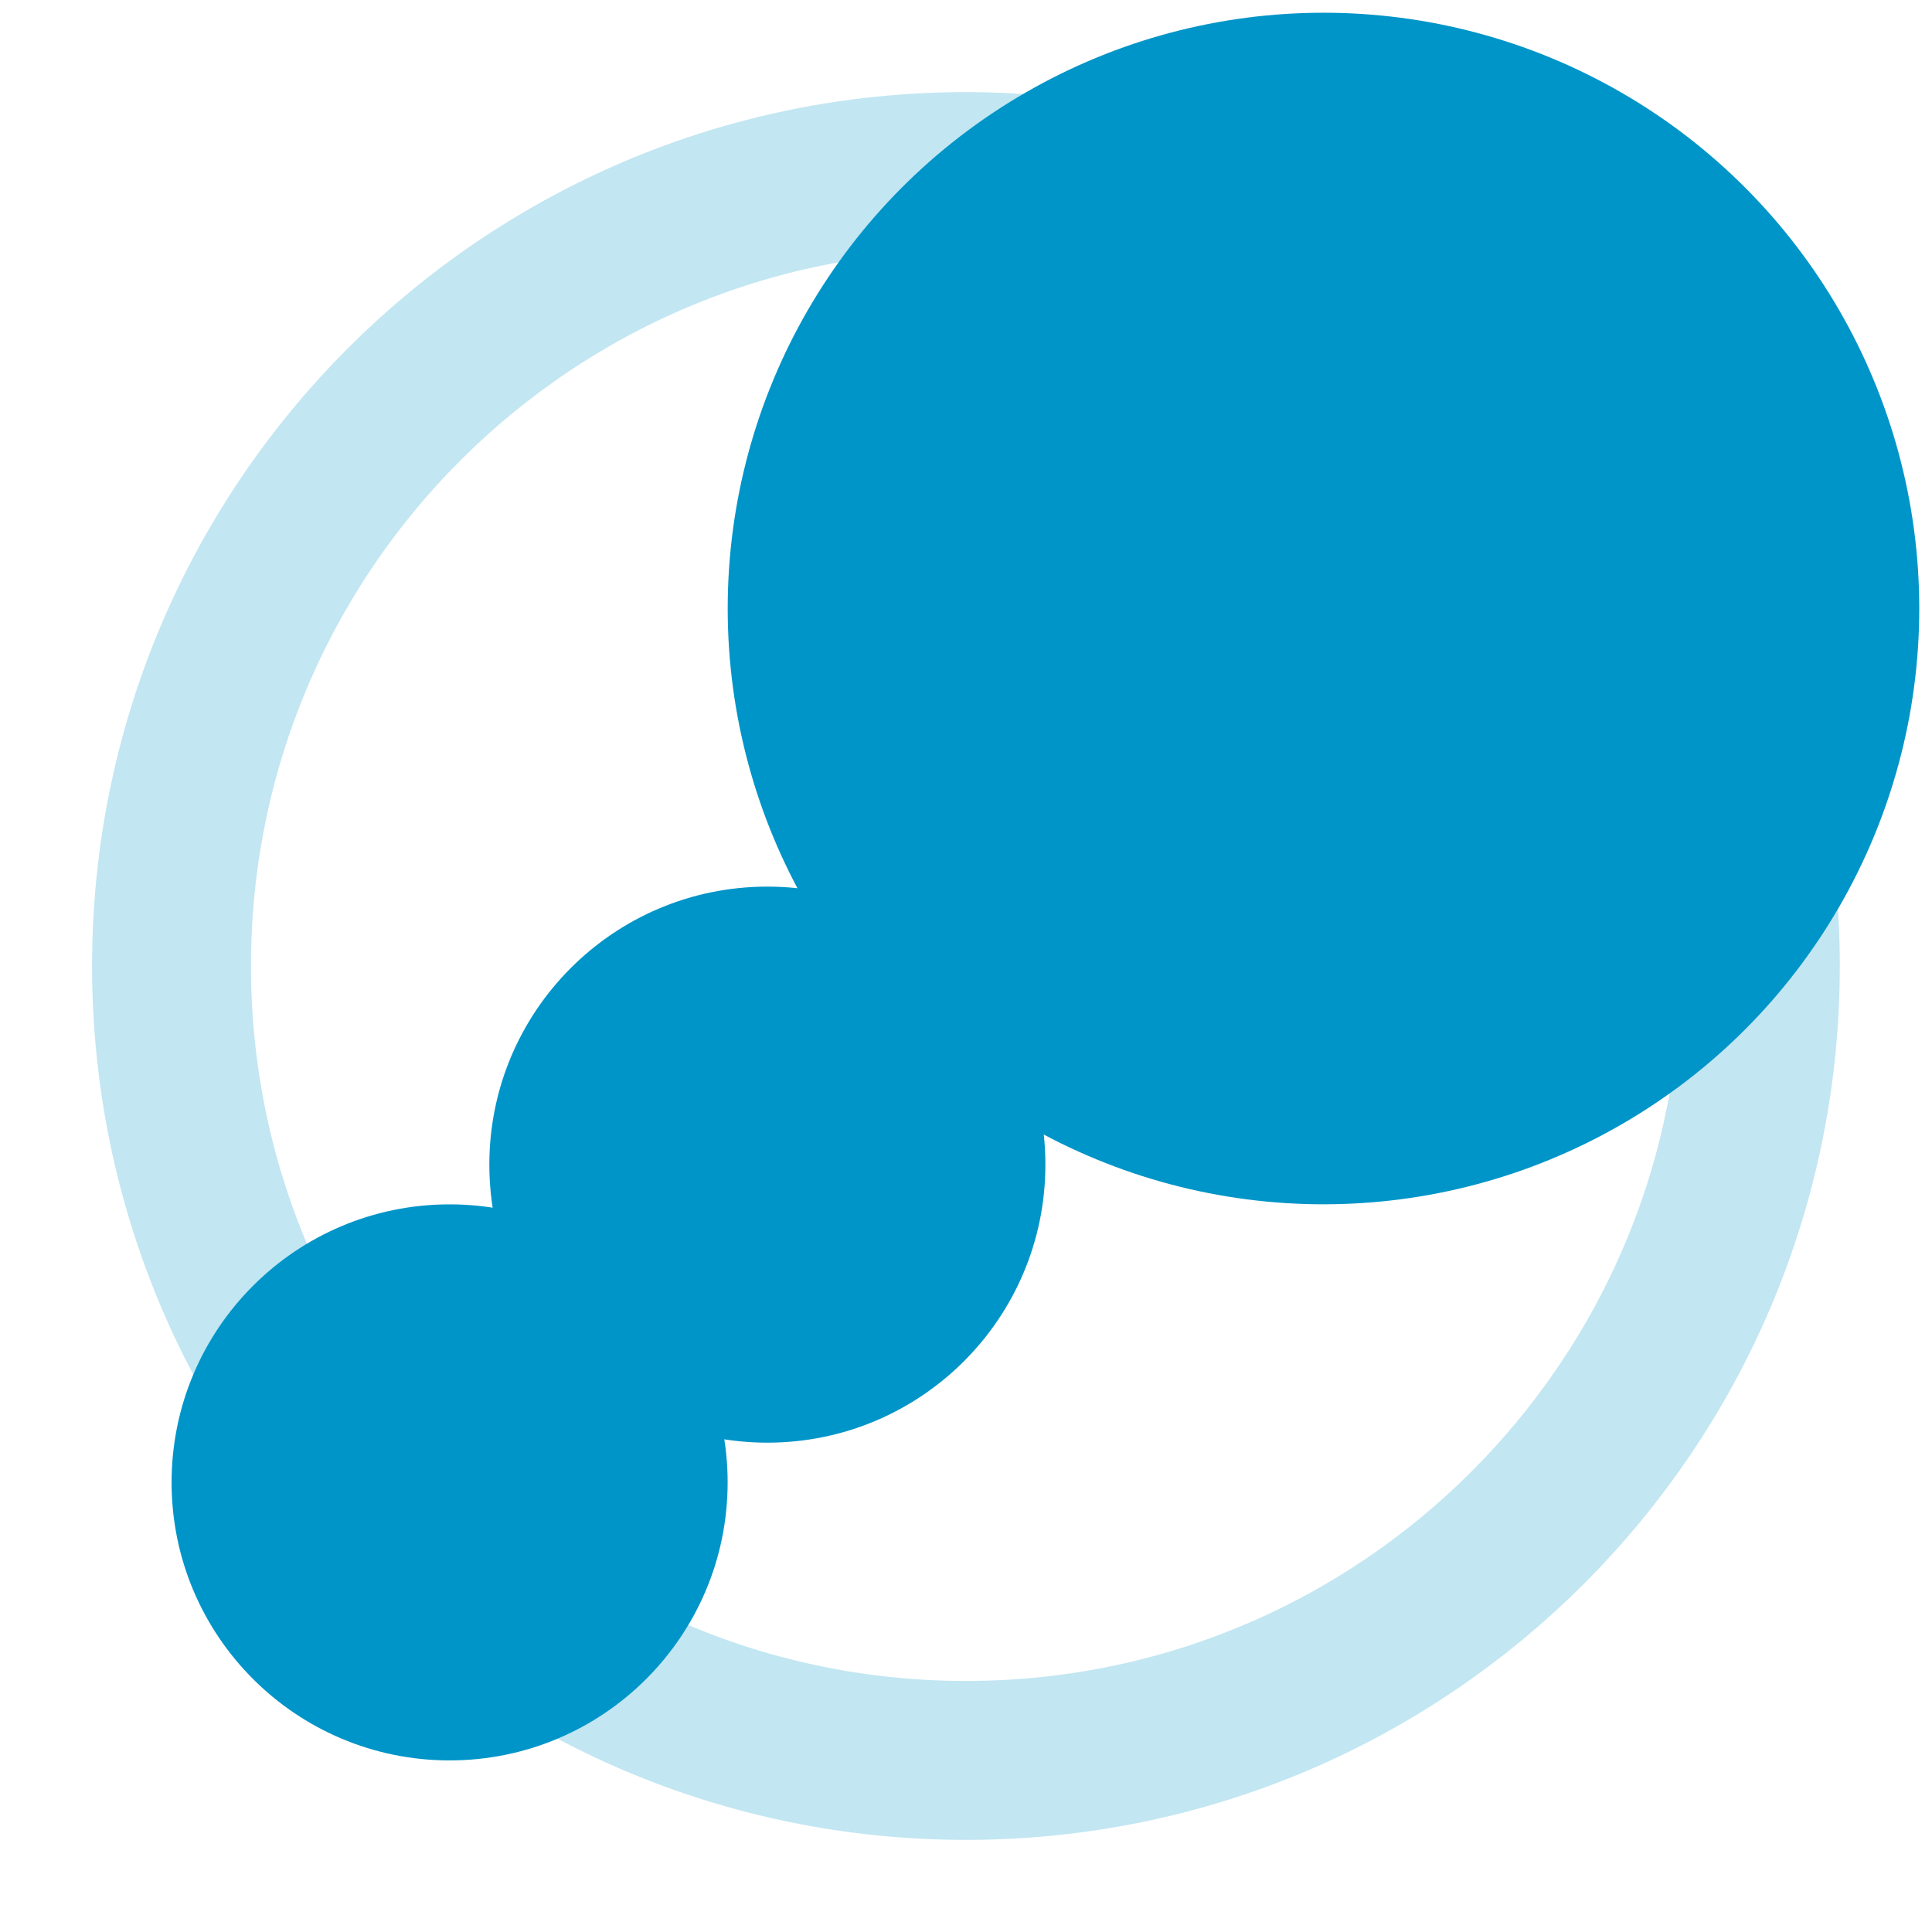
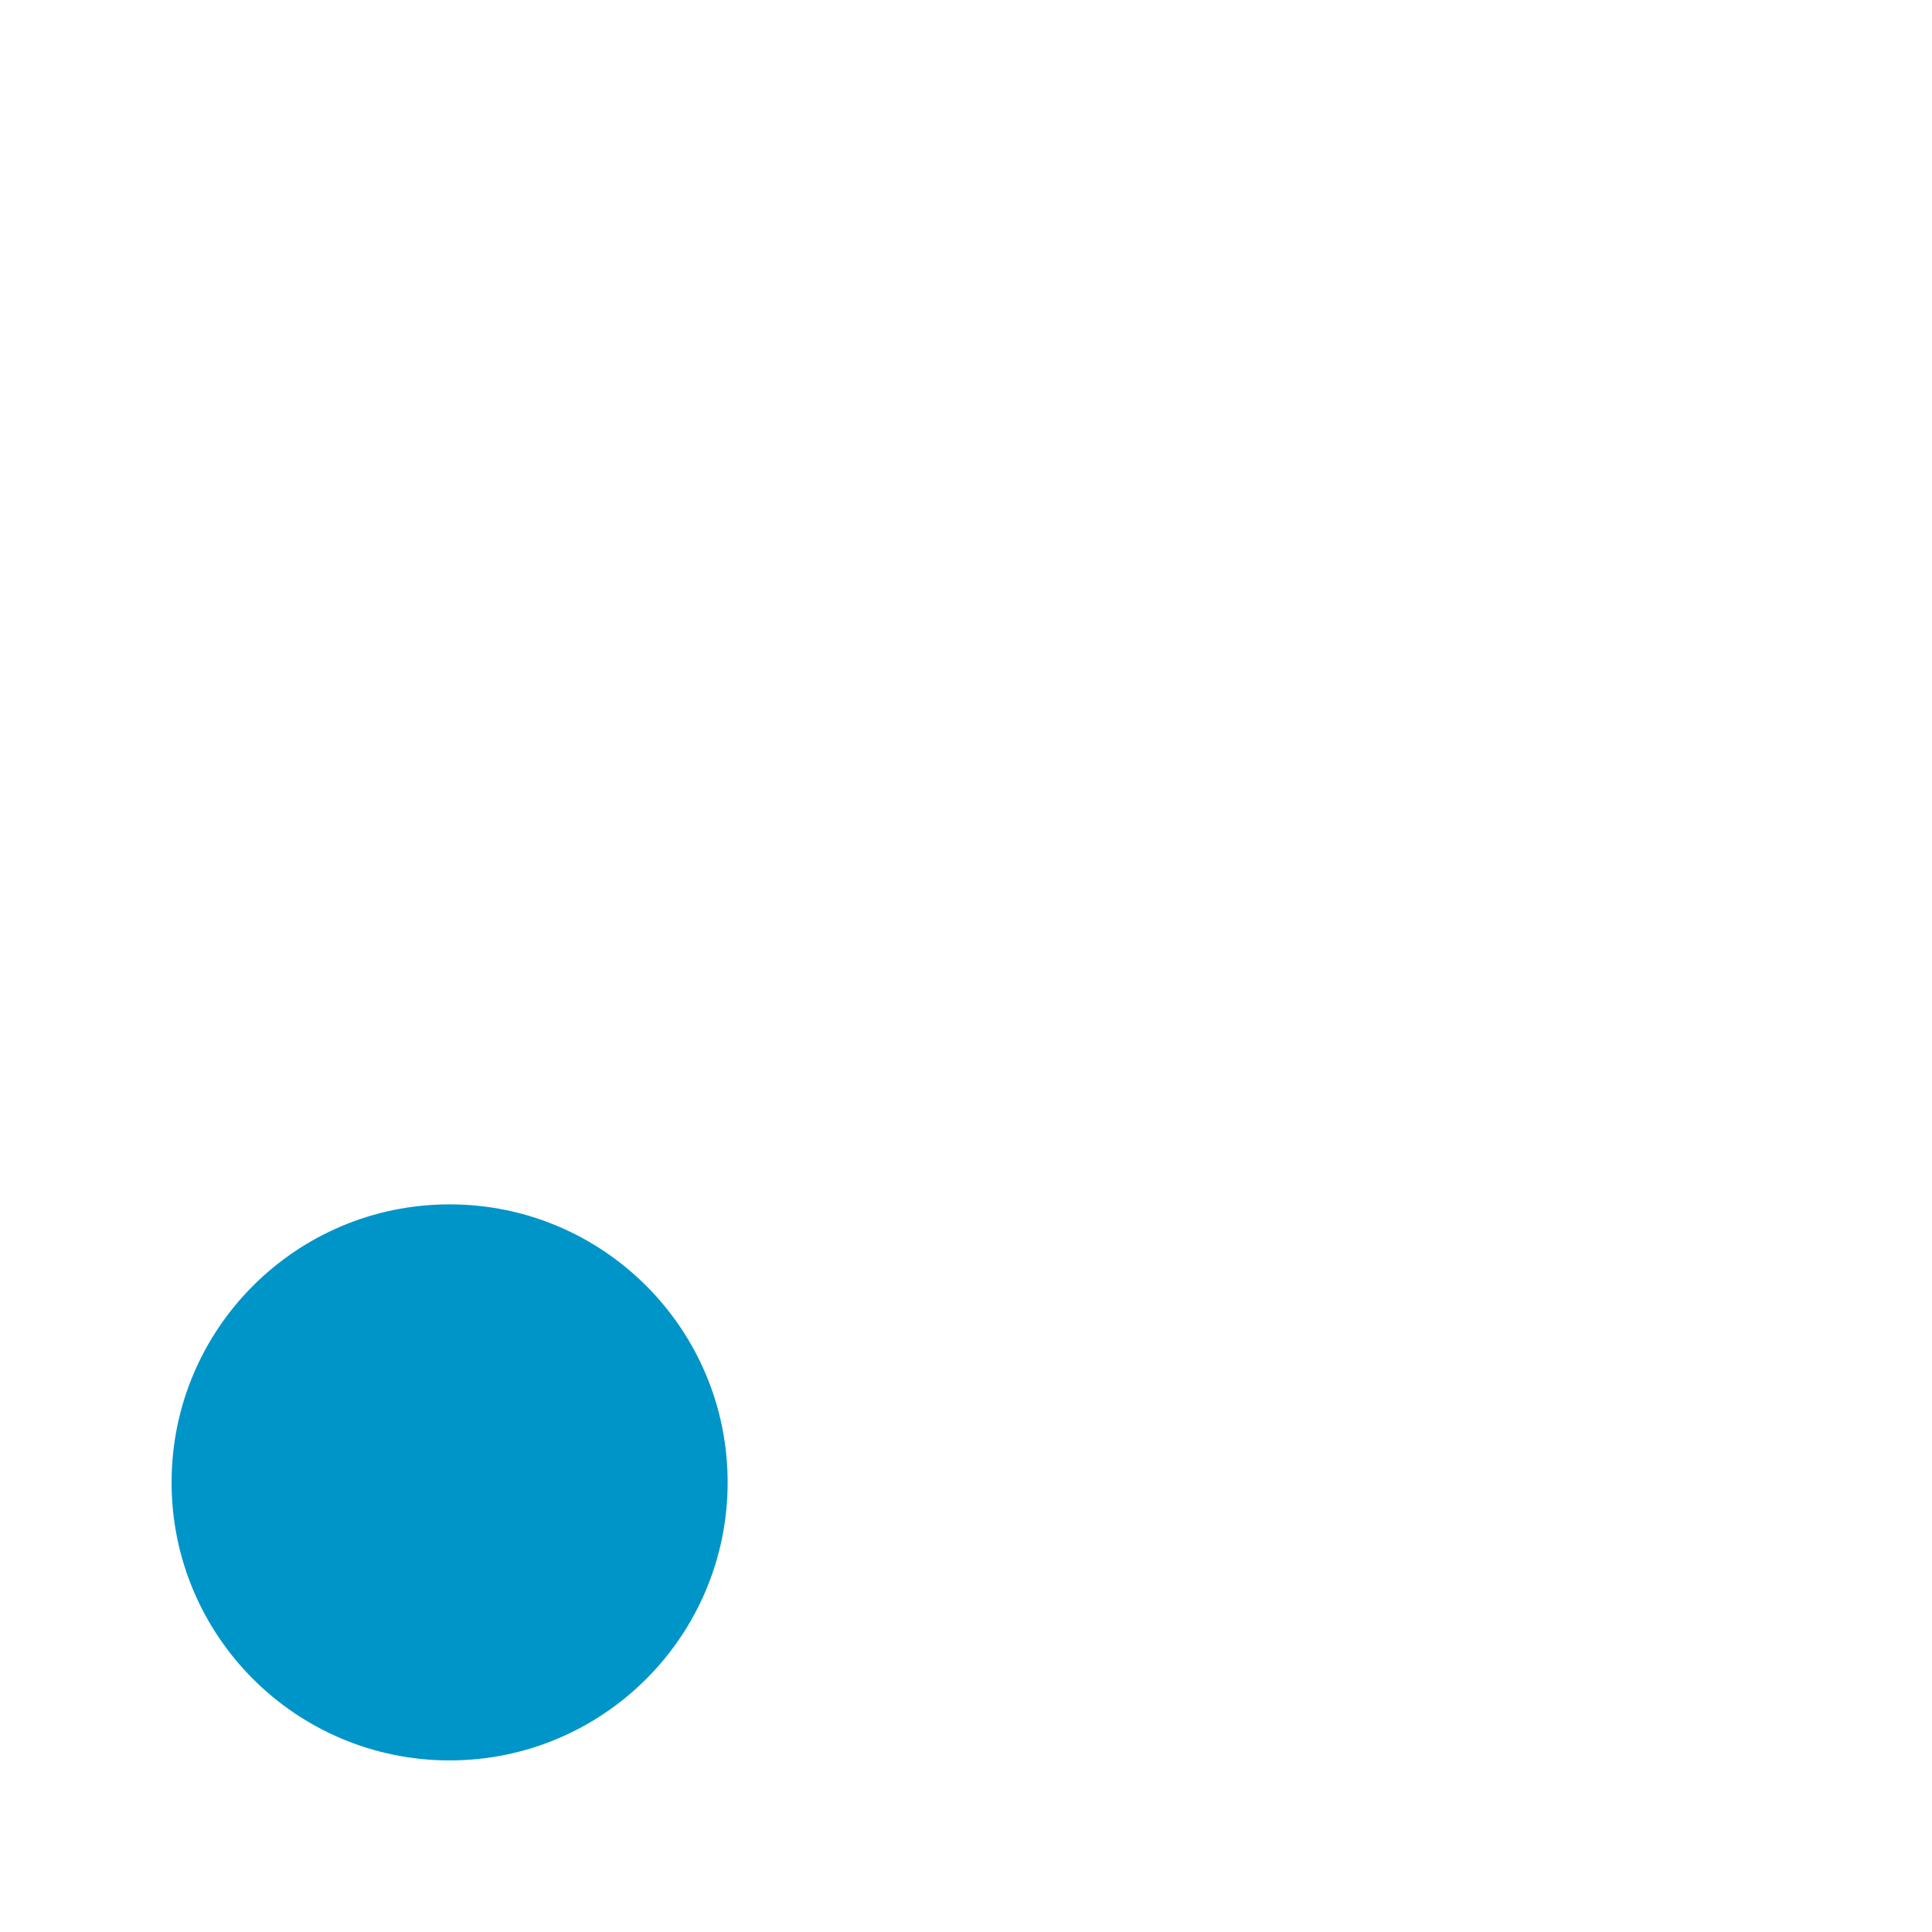
<svg xmlns="http://www.w3.org/2000/svg" height="32" viewBox="0 0 32 32" width="32">
  <g fill="none" fill-rule="evenodd" transform="translate(2.841 .211)">
-     <path d="m13.158 2.631c7.267 0 13.158 5.891 13.158 13.158s-5.891 13.158-13.158 13.158c-7.267 0-13.158-5.891-13.158-13.158s5.891-13.158 13.158-13.158z" opacity=".241" stroke="#0095c8" stroke-width="2.632" />
    <g fill="#0095c8">
-       <circle cx="19.08" cy="9.868" r="9.868" />
-       <circle cx="9.869" cy="19.079" r="4.605" />
      <circle cx="4.606" cy="24.342" r="4.605" />
    </g>
  </g>
</svg>